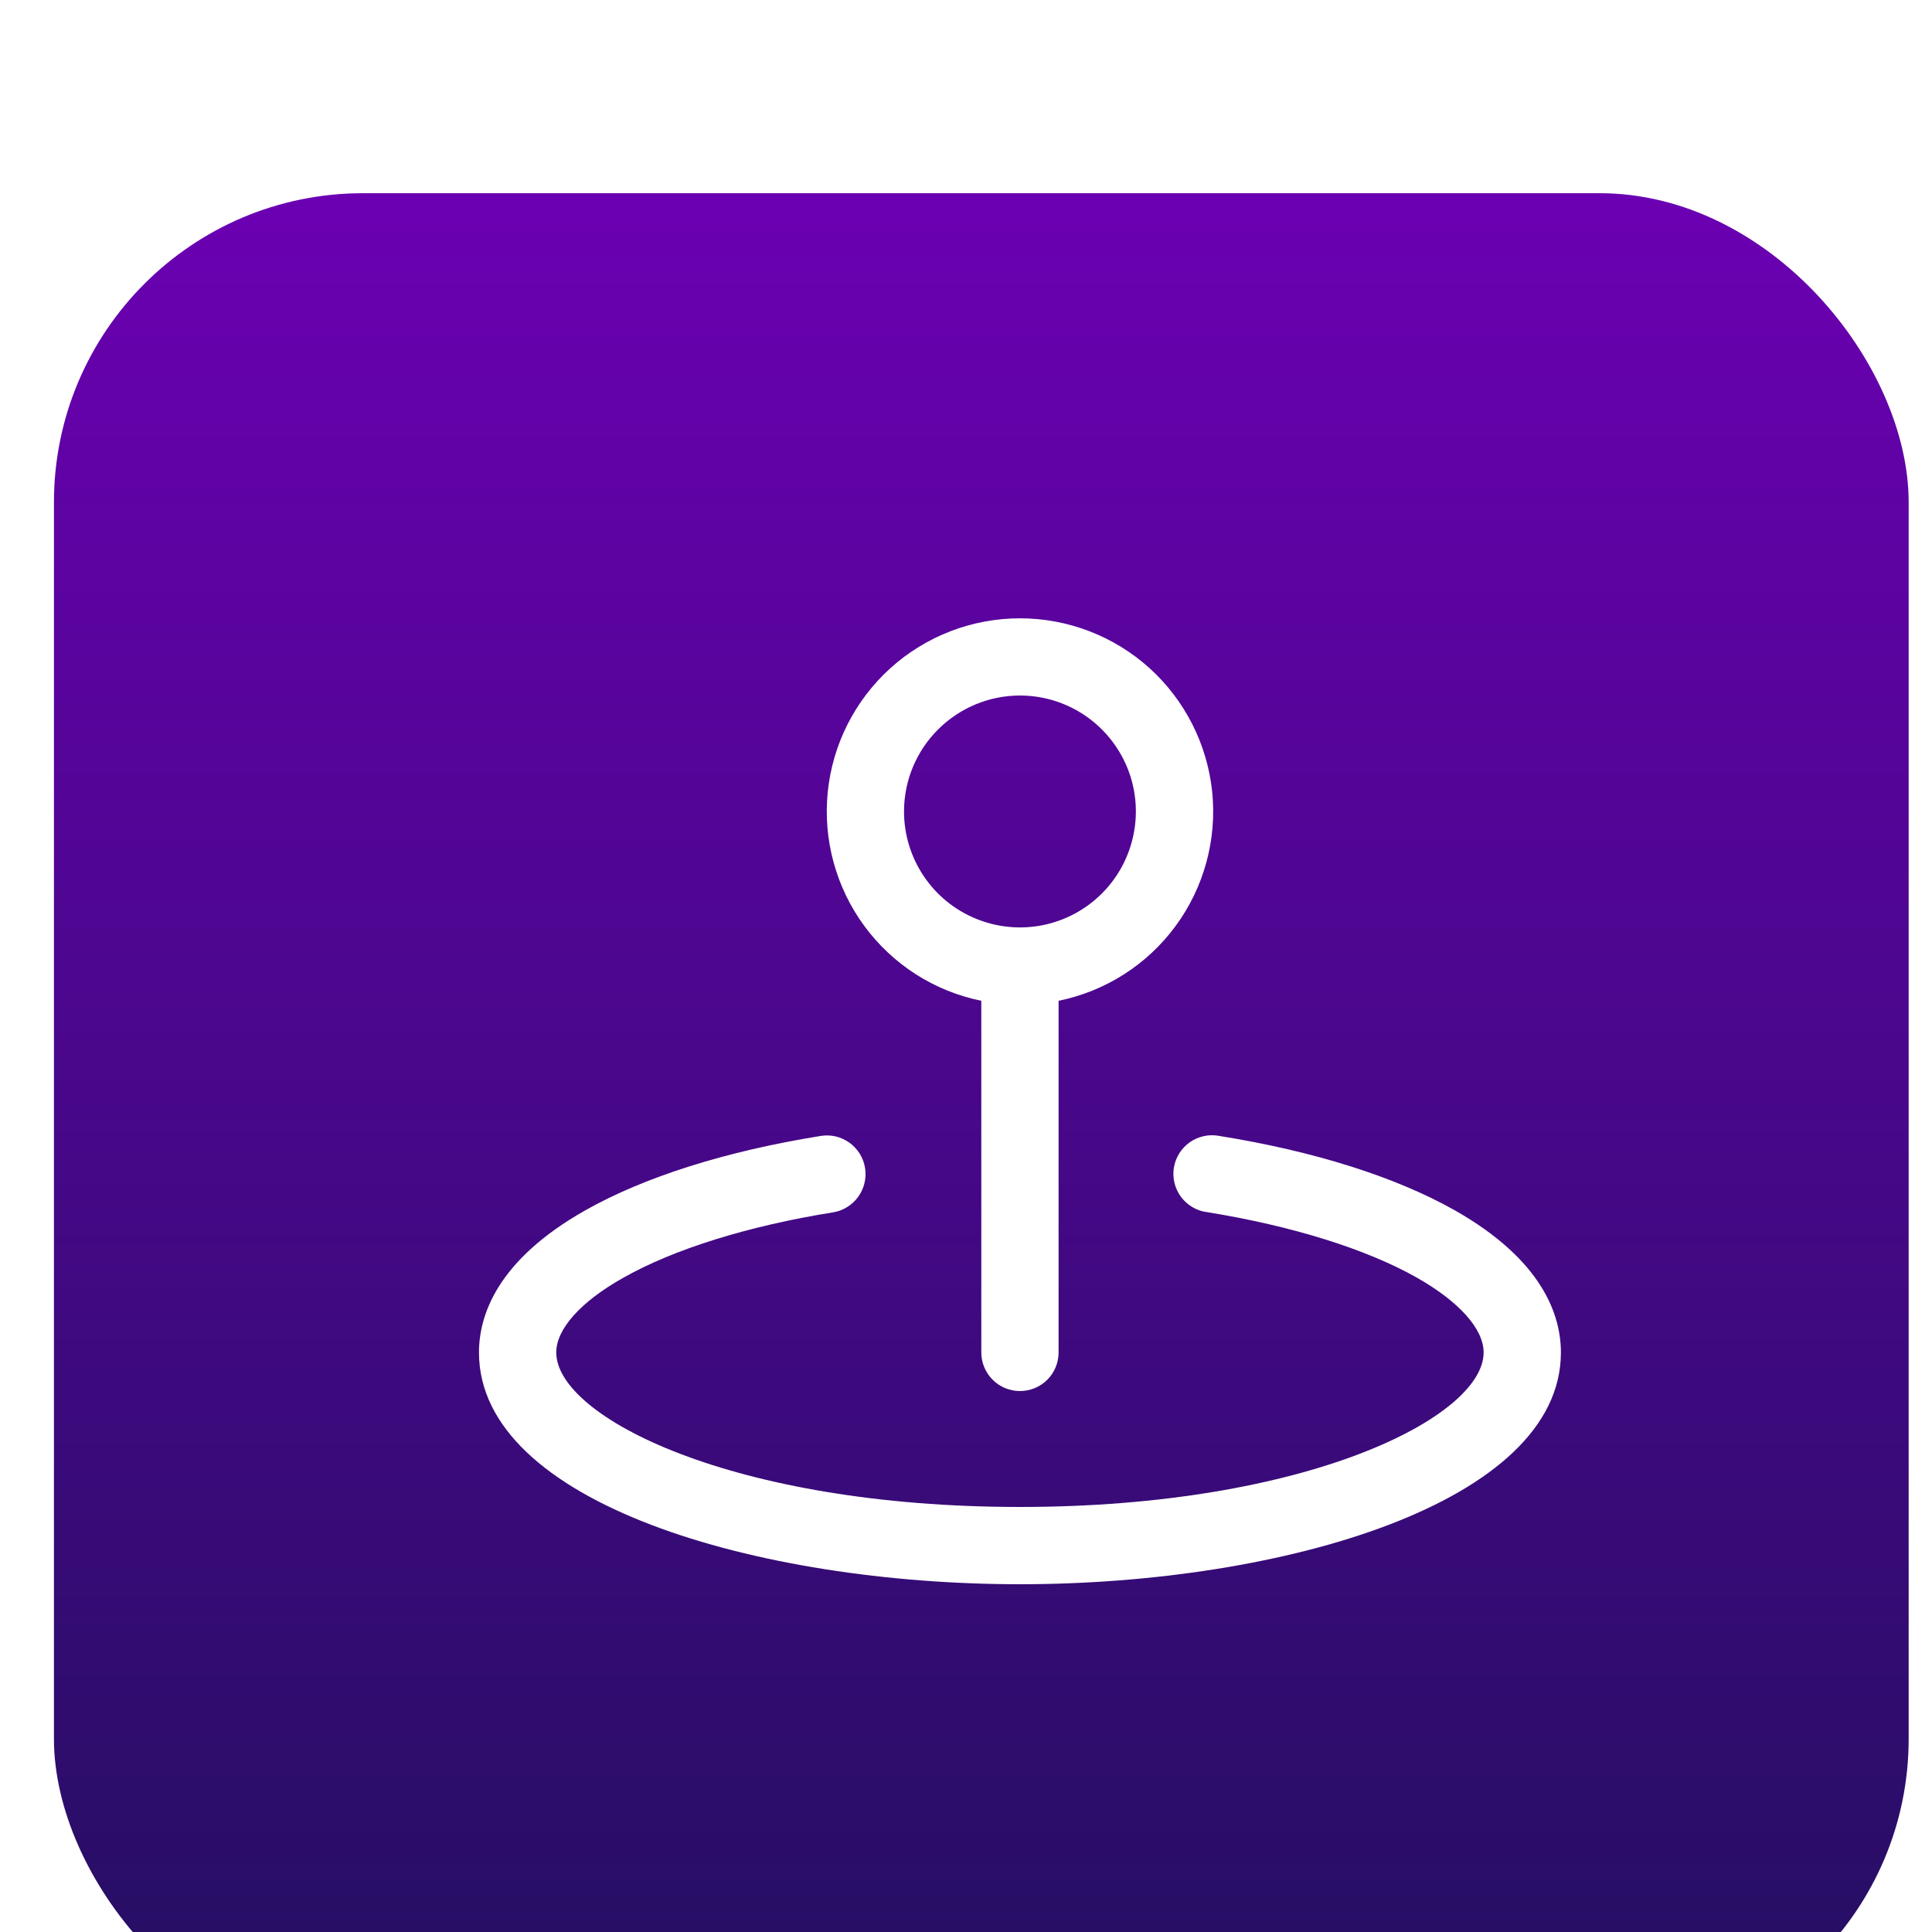
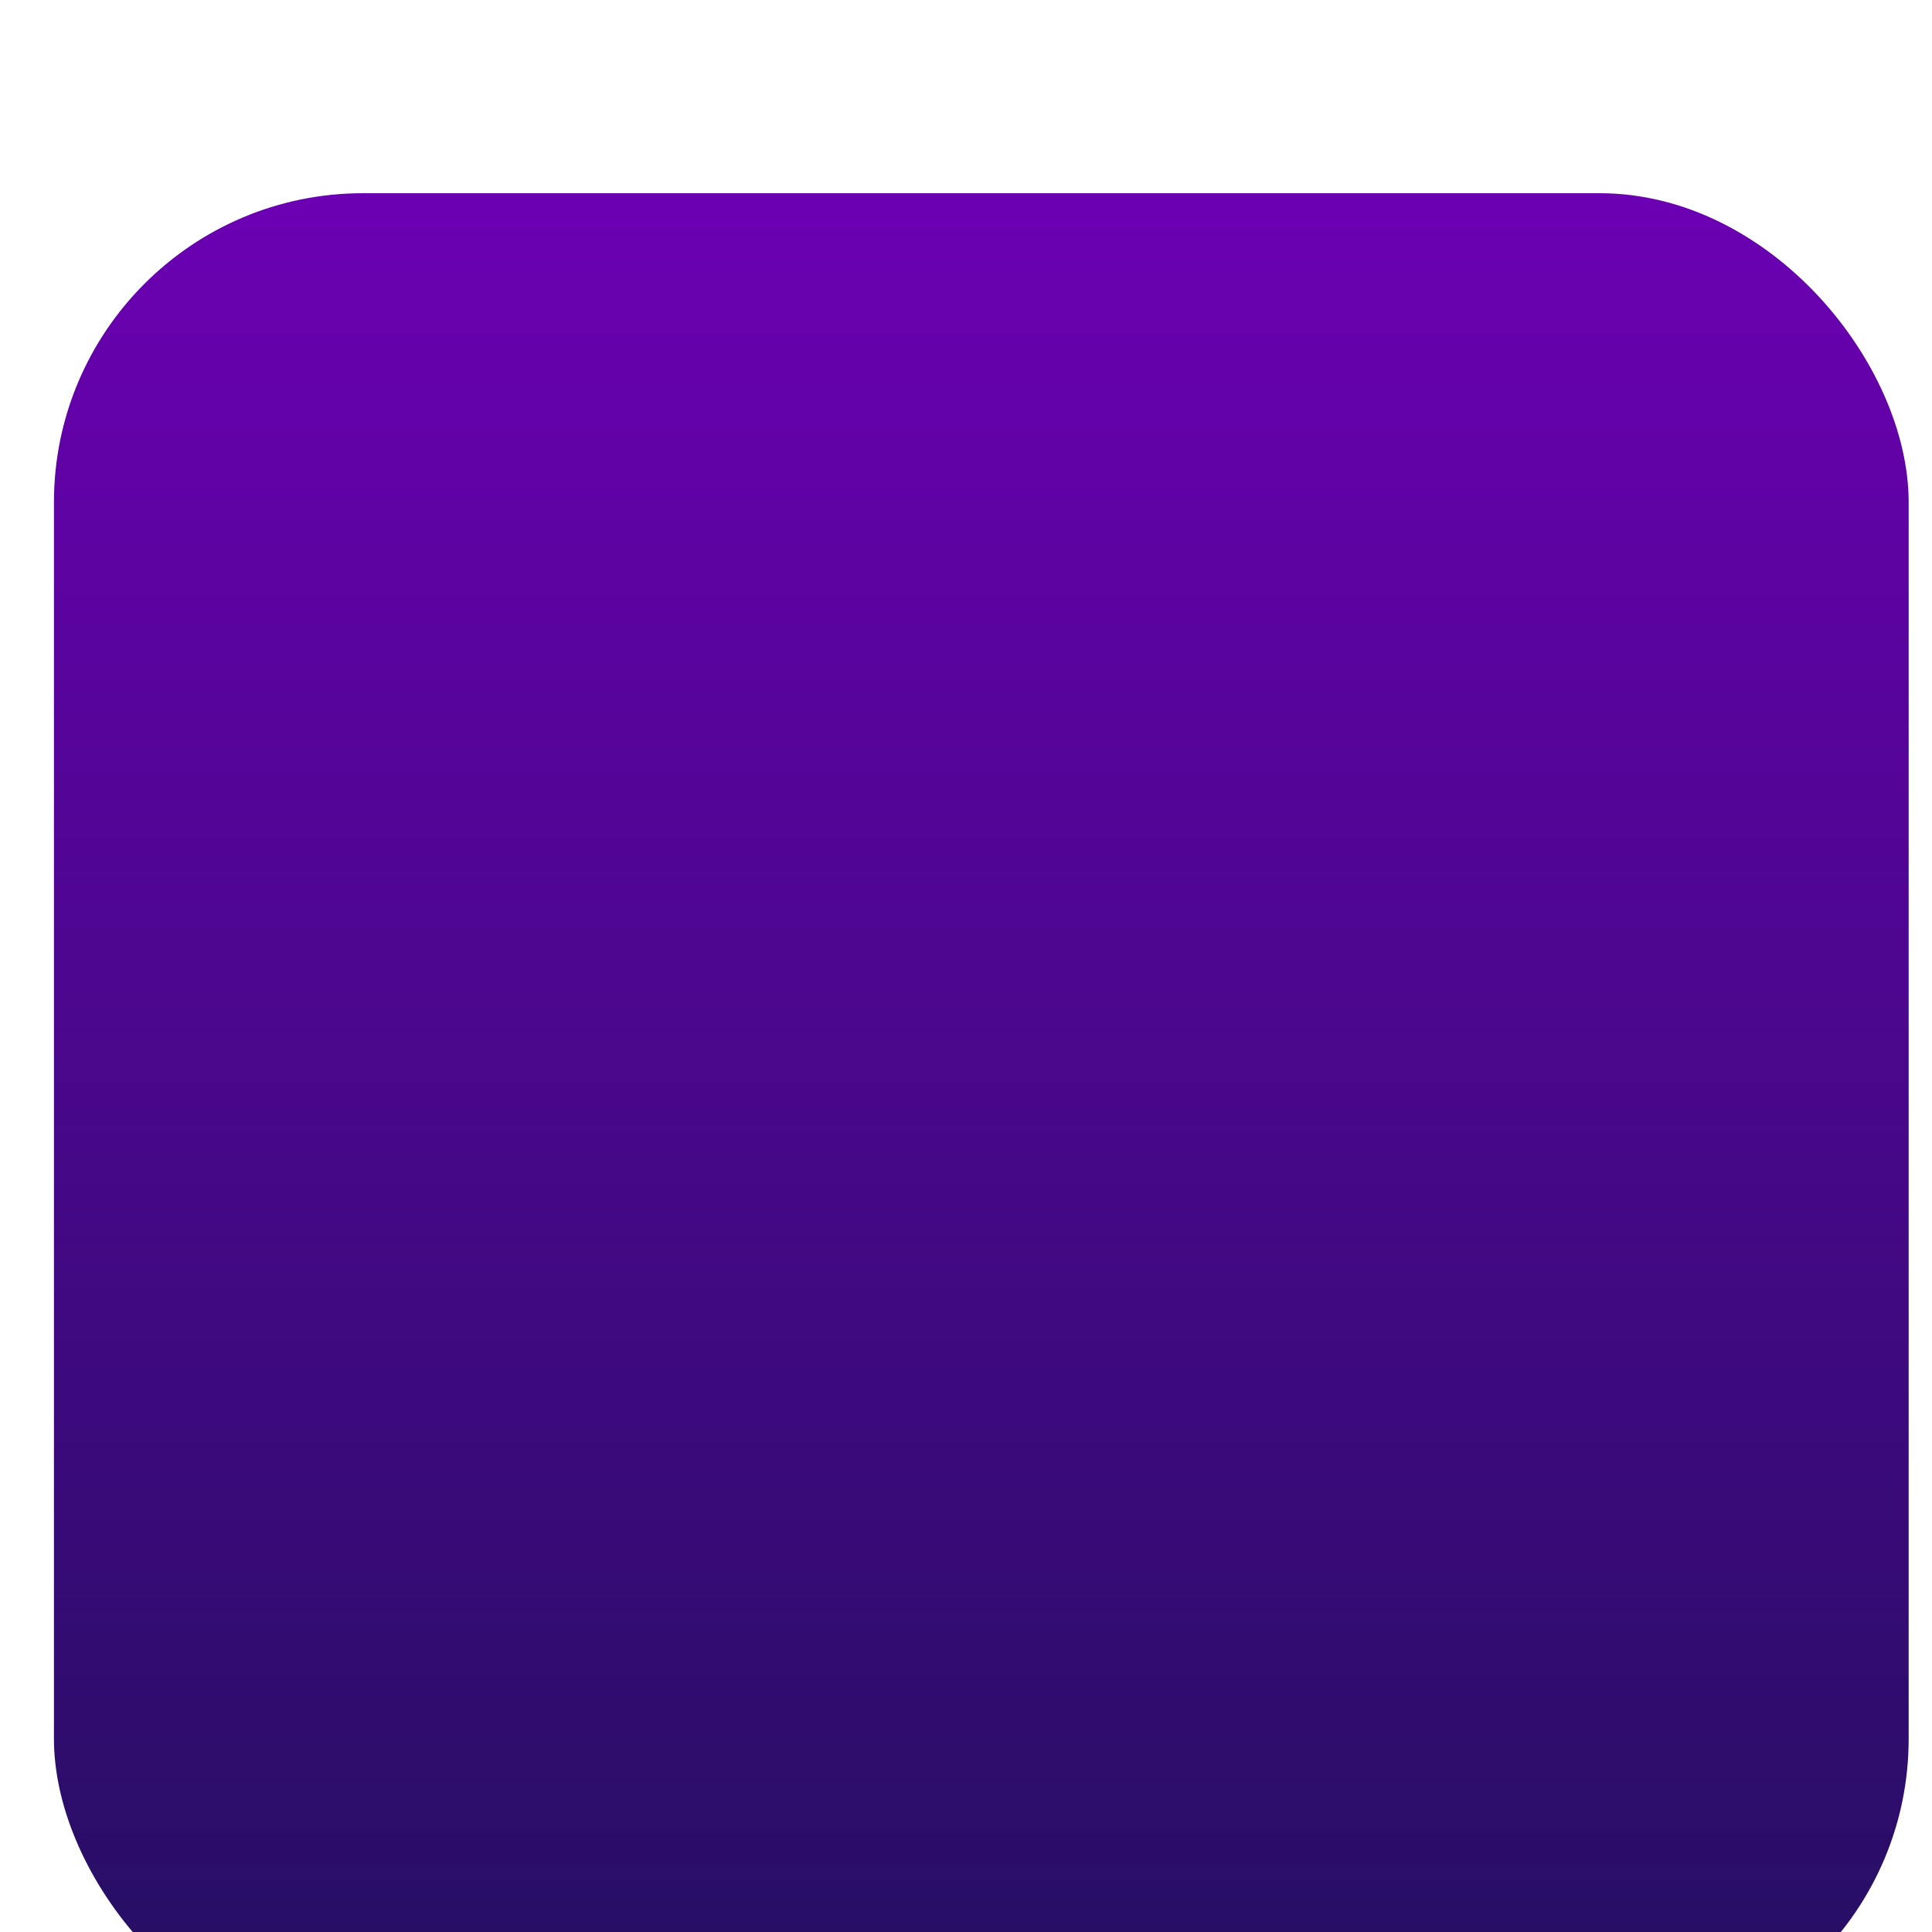
<svg xmlns="http://www.w3.org/2000/svg" width="25" height="25" viewBox="0 0 25 25" fill="none">
  <g filter="url(#filter0_i_2_840)">
    <rect x="0.698" y="0.5" width="24" height="24" rx="4" fill="url(#paint0_linear_2_840)" />
-     <path d="M12.698 10.95V15.501C12.698 15.633 12.751 15.76 12.845 15.854C12.938 15.948 13.066 16 13.198 16C13.331 16 13.458 15.948 13.552 15.854C13.646 15.76 13.698 15.633 13.698 15.501V10.95C14.305 10.827 14.845 10.482 15.212 9.983C15.579 9.484 15.748 8.866 15.686 8.25C15.623 7.633 15.334 7.062 14.875 6.646C14.415 6.231 13.818 6.001 13.198 6.001C12.579 6.001 11.981 6.231 11.522 6.646C11.062 7.062 10.773 7.633 10.711 8.25C10.649 8.866 10.818 9.484 11.185 9.983C11.552 10.482 12.091 10.827 12.698 10.95ZM13.198 7C13.495 7 13.785 7.088 14.032 7.253C14.278 7.418 14.47 7.652 14.584 7.926C14.698 8.201 14.727 8.502 14.669 8.793C14.611 9.084 14.469 9.351 14.259 9.561C14.049 9.771 13.782 9.914 13.491 9.972C13.2 10.03 12.898 10 12.624 9.886C12.35 9.773 12.116 9.581 11.951 9.334C11.786 9.087 11.698 8.797 11.698 8.5C11.698 8.103 11.856 7.721 12.138 7.44C12.419 7.159 12.8 7 13.198 7ZM20.198 15.501C20.198 17.449 16.591 18.5 13.198 18.5C9.805 18.5 6.198 17.449 6.198 15.501C6.198 15.017 6.436 14.305 7.573 13.662C8.339 13.229 9.393 12.896 10.621 12.699C10.686 12.688 10.753 12.691 10.817 12.706C10.881 12.722 10.941 12.75 10.994 12.788C11.047 12.827 11.092 12.876 11.127 12.932C11.161 12.988 11.184 13.05 11.194 13.115C11.204 13.18 11.202 13.246 11.186 13.31C11.171 13.374 11.143 13.435 11.104 13.488C11.066 13.541 11.017 13.586 10.961 13.62C10.905 13.655 10.843 13.678 10.778 13.688C9.681 13.864 8.715 14.165 8.064 14.535C7.514 14.844 7.198 15.197 7.198 15.501C7.198 16.335 9.481 17.5 13.198 17.5C16.916 17.5 19.198 16.335 19.198 15.501C19.198 15.197 18.883 14.844 18.333 14.532C17.679 14.162 16.715 13.862 15.619 13.685C15.553 13.677 15.489 13.655 15.431 13.621C15.373 13.587 15.323 13.542 15.283 13.489C15.243 13.435 15.214 13.374 15.198 13.309C15.182 13.244 15.179 13.176 15.19 13.11C15.201 13.044 15.224 12.981 15.26 12.924C15.295 12.868 15.342 12.819 15.397 12.78C15.451 12.742 15.514 12.715 15.579 12.701C15.644 12.687 15.712 12.686 15.778 12.699C17.006 12.896 18.059 13.229 18.826 13.662C19.96 14.305 20.198 15.017 20.198 15.501Z" fill="white" />
  </g>
  <defs>
    <filter id="filter0_i_2_840" x="0.698" y="0.5" width="24" height="26" filterUnits="userSpaceOnUse" color-interpolation-filters="sRGB">
      <feFlood flood-opacity="0" result="BackgroundImageFix" />
      <feBlend mode="normal" in="SourceGraphic" in2="BackgroundImageFix" result="shape" />
      <feColorMatrix in="SourceAlpha" type="matrix" values="0 0 0 0 0 0 0 0 0 0 0 0 0 0 0 0 0 0 127 0" result="hardAlpha" />
      <feOffset dy="2" />
      <feGaussianBlur stdDeviation="2" />
      <feComposite in2="hardAlpha" operator="arithmetic" k2="-1" k3="1" />
      <feColorMatrix type="matrix" values="0 0 0 0 1 0 0 0 0 1 0 0 0 0 1 0 0 0 0.45 0" />
      <feBlend mode="normal" in2="shape" result="effect1_innerShadow_2_840" />
    </filter>
    <linearGradient id="paint0_linear_2_840" x1="12.698" y1="0.5" x2="12.698" y2="24.5" gradientUnits="userSpaceOnUse">
      <stop stop-color="#6B00B2" />
      <stop offset="1" stop-color="#230F60" />
    </linearGradient>
  </defs>
</svg>